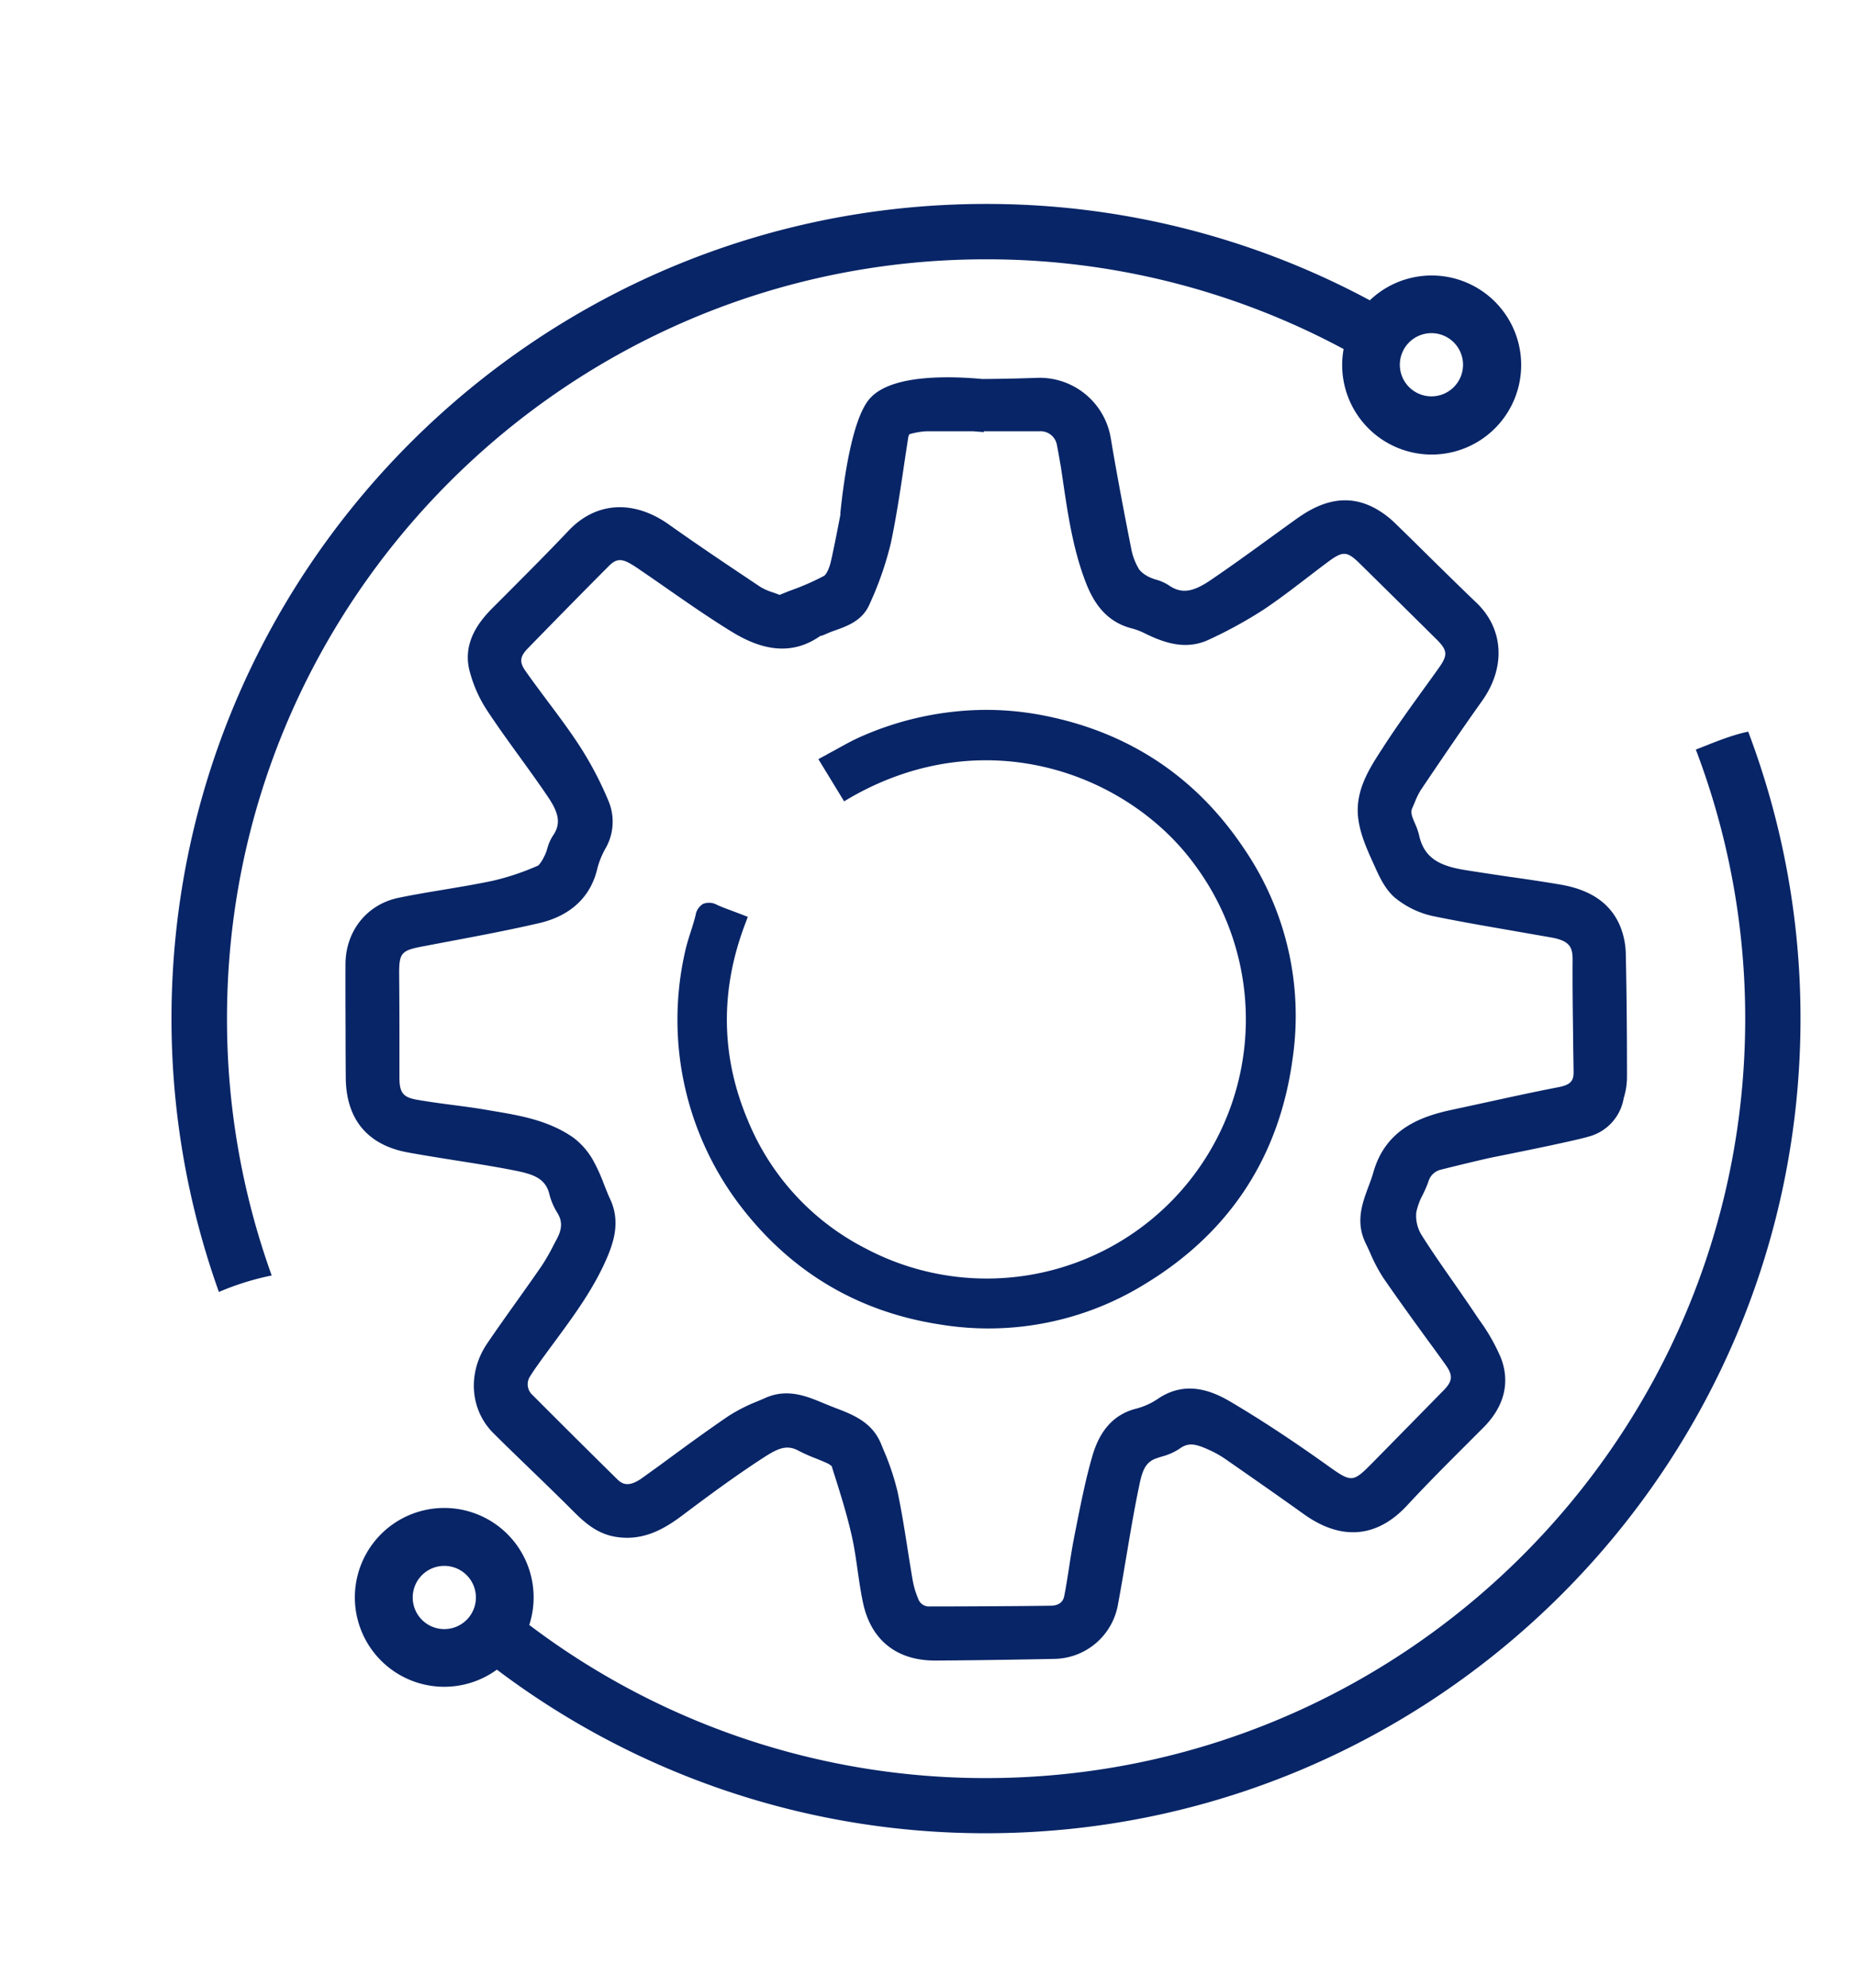
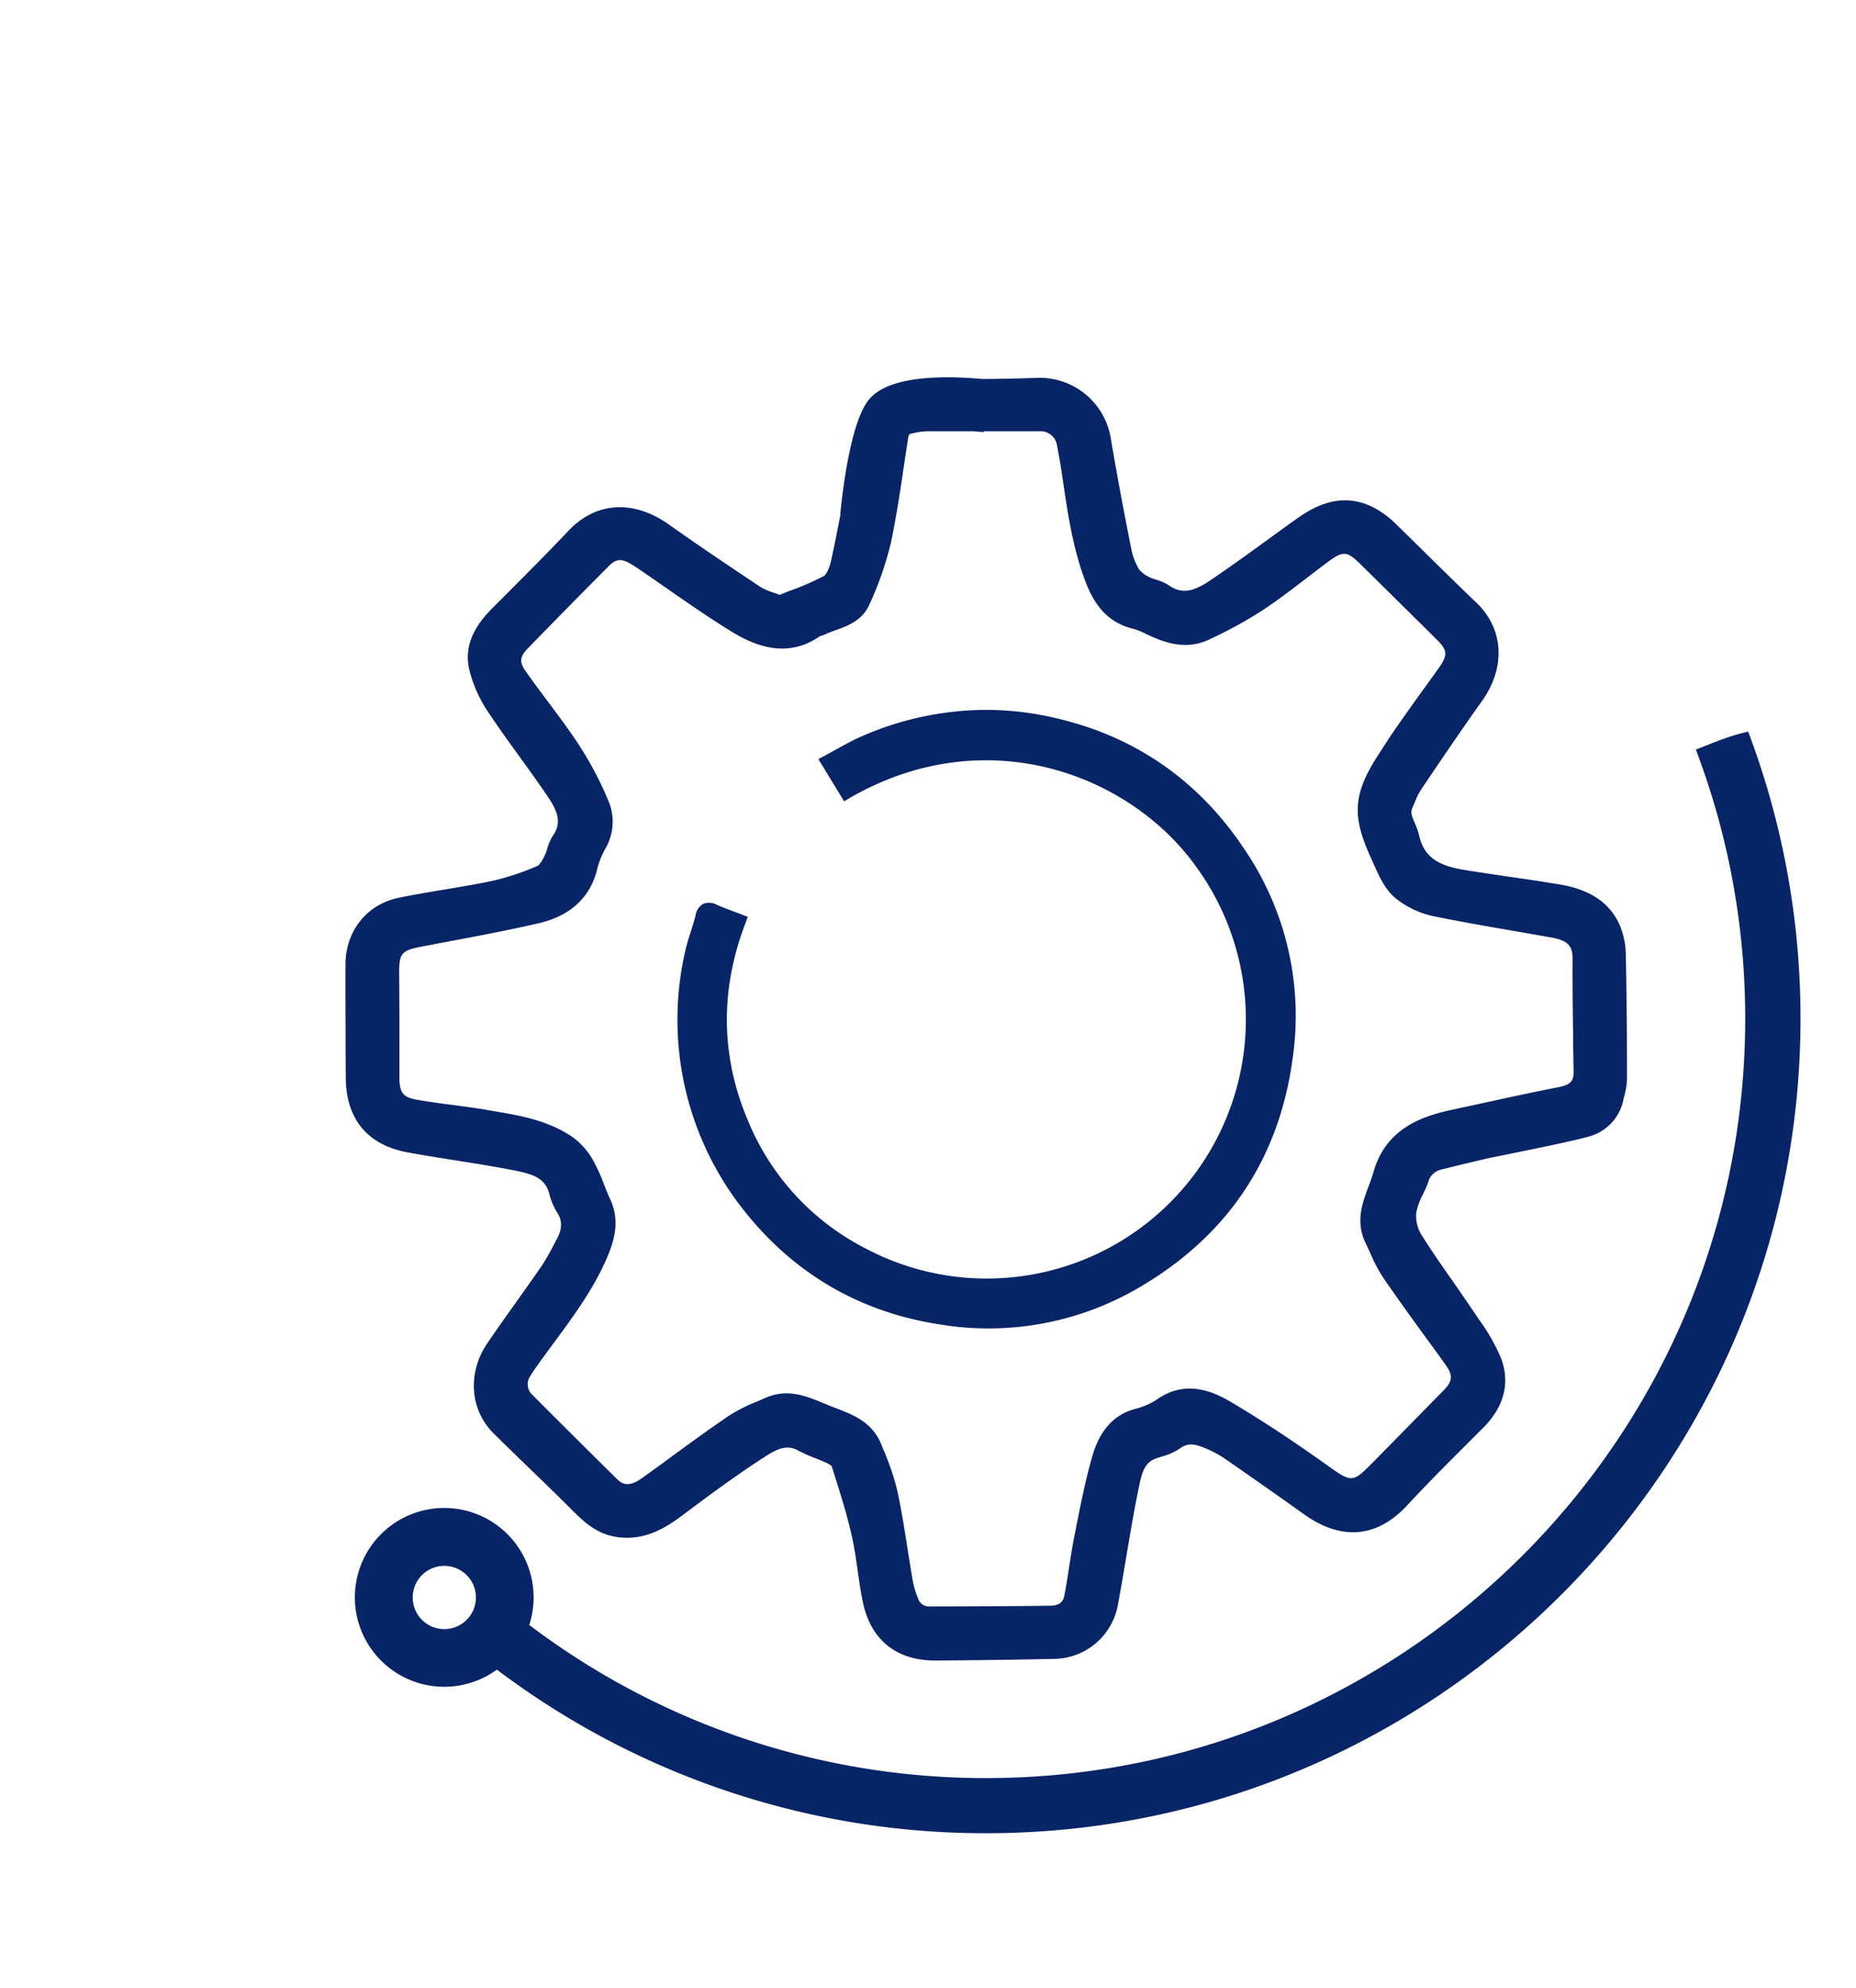
<svg xmlns="http://www.w3.org/2000/svg" id="Layer_1" data-name="Layer 1" viewBox="0 0 469.9 503.1">
  <defs>
    <style>.cls-1{fill:#082567;}</style>
  </defs>
-   <path class="cls-1" d="M249.64,65.63a191,191,0,0,1,90.54,22.72,22.07,22.07,0,0,0-.37,4,22.66,22.66,0,1,0,7-16.34,204.84,204.84,0,0,0-97.19-24.39c-113.7,0-206.2,92.5-206.2,206.2a205.18,205.18,0,0,0,12,69.18,68.21,68.21,0,0,1,13.37-4.17,191.42,191.42,0,0,1-11.32-65C57.44,151.85,143.66,65.63,249.64,65.63ZM362.41,84.32a8,8,0,1,1-8,8A8,8,0,0,1,362.41,84.32Z" />
  <path class="cls-1" d="M442.61,185.18c-4.5.94-8.86,2.83-13.26,4.54a191.13,191.13,0,0,1,12.5,68.11c0,106-86.22,192.21-192.21,192.21A191.24,191.24,0,0,1,134,411.28a22.63,22.63,0,1,0-8.2,11.31A205.09,205.09,0,0,0,249.64,464c113.71,0,206.21-92.5,206.21-206.21A205,205,0,0,0,442.61,185.18ZM104.49,404.33a8,8,0,1,1,8,8A8,8,0,0,1,104.49,404.33Z" />
  <path class="cls-1" d="M87.49,260.77q0,5.89.05,11.8c0,10.64,5.47,17.25,15.74,19.12,4,.73,8.08,1.37,12,2,4.81.76,9.79,1.54,14.63,2.49s8.16,1.89,9.18,6.07a16.44,16.44,0,0,0,2,4.69c1.31,2.09,1.27,4.09-.13,6.69-.3.55-.59,1.1-.88,1.66a51.2,51.2,0,0,1-2.92,5.08c-2.13,3.09-4.35,6.21-6.5,9.23-2.43,3.41-4.94,6.94-7.34,10.47-5,7.41-4.37,16.75,1.64,22.71,3,3,6.19,6.05,9.22,9,3.57,3.44,7.25,7,10.8,10.56,3.05,3.06,6.18,5.86,10.9,6.64,7,1.14,12.36-2,17.17-5.65,5.79-4.35,12.55-9.36,19.44-13.87l.31-.2c3.71-2.43,6.15-3.83,9.33-2.1a40,40,0,0,0,4.22,1.89c1,.41,2,.81,3,1.26a4.89,4.89,0,0,1,1.22.78l.33,1.07c1.71,5.37,3.47,10.93,4.72,16.45.65,2.83,1.08,5.82,1.49,8.71.39,2.71.79,5.52,1.37,8.28,2,9.48,8.5,14.69,18.26,14.69h.19c9.69-.06,19.8-.21,30.06-.42a16.63,16.63,0,0,0,16-13.46c.8-4.28,1.53-8.63,2.24-12.84.92-5.46,1.87-11.11,3-16.61l.08-.36c.77-3.89,1.44-6.33,4.21-7.4.54-.2,1.1-.38,1.66-.55a14.91,14.91,0,0,0,4.49-2c2.37-1.74,4.34-1.12,8,.58a26.6,26.6,0,0,1,3.86,2.26c7.91,5.5,14,9.76,19.66,13.81,9.45,6.73,18.48,5.93,26.1-2.31,4.94-5.34,10.19-10.58,15.27-15.66l4-4c5.28-5.3,6.82-11.38,4.46-17.59a47.78,47.78,0,0,0-5.48-9.63l-.94-1.39c-1.83-2.74-3.74-5.48-5.58-8.14-2.76-3.94-5.6-8-8.2-12.14a9.31,9.31,0,0,1-1.25-5.57,16.37,16.37,0,0,1,1.65-4.49c.49-1,1-2.12,1.41-3.26a4.3,4.3,0,0,1,3.19-3.08c4-1,8.29-2.05,12.5-3,9.57-1.91,21.69-4.4,25.06-5.41a12.13,12.13,0,0,0,8.71-9.7,18.18,18.18,0,0,0,.83-5.64c0-9-.06-19.75-.3-30.66a19.7,19.7,0,0,0-1.62-7.66c-2.52-5.51-7.42-8.81-15-10.09-4.37-.74-8.82-1.4-13.12-2-3.55-.53-7.22-1.07-10.82-1.65-6.31-1-10.48-2.87-11.78-8.84a17.12,17.12,0,0,0-1.08-3.06c-.76-1.76-1.13-2.73-.62-3.85.22-.49.43-1,.64-1.48a18,18,0,0,1,1.52-3.08c5.19-7.69,10.28-15.21,15.54-22.59,6-8.48,5.43-18.24-1.56-24.86-4-3.81-8-7.77-11.92-11.61-2.86-2.83-5.73-5.66-8.62-8.46a23.43,23.43,0,0,0-5.12-3.79c-8.18-4.39-15.21-.56-19.79,2.7-2.43,1.74-4.84,3.49-7.26,5.24-4.75,3.45-9.66,7-14.59,10.34-4.54,3.07-7.38,3.41-10.49,1.26a11.76,11.76,0,0,0-3.26-1.45,11.27,11.27,0,0,1-1.73-.65,7.69,7.69,0,0,1-2.47-1.83,15.66,15.66,0,0,1-2-5c-1.53-7.76-3.52-18-5.23-28.22a18.25,18.25,0,0,0-18.51-15.37c-4.4.16-9,.26-14,.3l-1-.09c-1.83-.15-4.68-.34-7.8-.34-10.17,0-16.88,1.9-19.94,5.64-4.25,5.2-6.35,20.16-7.22,28.61l0,.52c-.74,3.86-1.51,7.85-2.38,11.73-.48,2.16-1.33,3.51-1.75,3.75a63.41,63.41,0,0,1-8.8,3.82l-2.47,1c-.57-.24-1.16-.44-1.75-.65a14.47,14.47,0,0,1-3.08-1.35c-7.47-5-15.45-10.31-23.11-15.76-9-6.41-18.55-5.84-25.5,1.53-5.23,5.53-10.72,11-16,16.31l-3.15,3.15c-3.33,3.33-7.58,8.57-6,15.57a33.52,33.52,0,0,0,4.83,10.88c2.57,3.88,5.33,7.68,8,11.37,2.39,3.31,4.87,6.73,7.18,10.16,2.86,4.24,3.18,6.88,1.2,9.73a11.48,11.48,0,0,0-1.44,3.3,10.79,10.79,0,0,1-.64,1.72l-.16.29a8.69,8.69,0,0,1-1.45,2.23,64.17,64.17,0,0,1-11.46,3.86c-4.19.89-8.5,1.6-12.68,2.3-3.64.61-7.41,1.23-11.12,2-8.12,1.62-13.58,8.43-13.57,16.93C87.44,249.57,87.47,255.17,87.49,260.77Zm63.79-41.13a21.36,21.36,0,0,1,2.18-5.18,13.54,13.54,0,0,0,.52-11.91,88.06,88.06,0,0,0-7.59-14.29c-2.47-3.74-5.18-7.36-7.81-10.87-1.83-2.45-3.73-5-5.51-7.52-1.62-2.31-1.48-3.67.62-5.82,6.82-7,13.69-14,20.41-20.74,1.88-1.91,3.22-2,5.72-.51.82.49,1.61,1,2.28,1.48,2.31,1.57,4.6,3.16,6.89,4.76,5.17,3.59,10.5,7.3,16,10.69s14,7.33,22.64,1.26h0a5.47,5.47,0,0,0,1.16-.38,28.66,28.66,0,0,1,2.75-1.09c3.05-1.1,6.84-2.46,8.61-6.59a83.89,83.89,0,0,0,5.42-15.59c1.36-6.5,2.36-13.16,3.31-19.6.36-2.4.72-4.81,1.1-7.22.1-.27.19-.47.25-.61a18.63,18.63,0,0,1,4.29-.75h11.9l2.67.21,0-.21,14,0a4.21,4.21,0,0,1,4.52,3.59c.35,1.76.67,3.64,1,5.57.19,1.26.38,2.52.56,3.78,1.22,8.22,2.49,16.72,5.54,24.83,1.75,4.65,4.67,10.23,11.71,12.09a16.52,16.52,0,0,1,3.29,1.22c3.29,1.63,6.77,3,10.42,3a13.84,13.84,0,0,0,6.06-1.4,111.55,111.55,0,0,0,13.6-7.46c3.88-2.58,7.62-5.45,11.23-8.22,1.73-1.32,3.45-2.65,5.2-3.94,3.83-2.85,4.83-2.77,8.23.59l6.51,6.42q6.39,6.3,12.76,12.61c2.81,2.8,2.88,4,.45,7.37-1.17,1.65-2.35,3.28-3.54,4.92-3.41,4.73-6.95,9.62-10.19,14.61l-.46.72c-3.32,5.09-7.09,10.87-6.06,18,.57,4,2.25,7.68,3.88,11.26l.74,1.65c1,2.14,2.51,5.22,5,7.14a22.89,22.89,0,0,0,9.22,4.35c8,1.65,16.18,3,24.09,4.39l5.73,1c4.8.83,5.6,2.43,5.57,5.7-.05,6.63.05,13.34.14,19.84,0,2.84.08,5.67.11,8.51,0,2.11-.54,3.23-3.78,3.86-6.06,1.17-12.09,2.49-17.92,3.76-3,.65-6,1.31-9,1.95-8.17,1.73-16.93,5-20,15.88-.33,1.19-.78,2.37-1.25,3.63-1.56,4.19-3.33,8.93-.66,14.36.4.81.77,1.64,1.15,2.47a40.06,40.06,0,0,0,3.31,6.26c3.68,5.35,7.55,10.68,11.29,15.83q2.22,3,4.42,6.1c1.94,2.69,1.84,4.15-.45,6.48q-8.82,9-17.68,18c-5.46,5.53-5.46,5.53-12.18.72-8.43-6-16.31-11.21-24.07-15.79-4.53-2.68-11.39-5.66-18.58-.66a17.65,17.65,0,0,1-5.49,2.42c-5.49,1.45-9.1,5.42-11,12.14-1.67,5.79-2.84,11.76-4,17.54l-.51,2.59c-.51,2.56-.91,5.15-1.3,7.66s-.76,4.95-1.24,7.38c-.12.61-.49,2.49-3.42,2.53-9.17.13-18.5.16-27.53.19h-3.08a2.91,2.91,0,0,1-3-2.05,21.5,21.5,0,0,1-1.33-4.43c-.47-2.68-.9-5.43-1.32-8.08-.74-4.74-1.52-9.64-2.53-14.44a63.34,63.34,0,0,0-3.61-10.74l-.53-1.31c-2.26-5.63-7.21-7.51-11.58-9.18l-1-.39-2.07-.84c-4.27-1.78-9.11-3.79-14.68-1.33-.62.28-1.26.55-1.89.82a42.77,42.77,0,0,0-7.51,3.81c-5.77,3.94-11.5,8.13-17,12.19L162.7,374c-3.45,2.52-5.12,1.69-6.41.42-6.6-6.49-13.62-13.47-21.46-21.33a3.63,3.63,0,0,1-.59-4.78c.91-1.51,2-2.94,3.06-4.46l.57-.77c.87-1.2,1.74-2.38,2.62-3.57,4.86-6.59,9.88-13.4,13.23-21.26,1.81-4.26,3.32-9.35.72-14.83-.55-1.16-1-2.38-1.52-3.66a44.6,44.6,0,0,0-2.41-5.43,18.59,18.59,0,0,0-5.36-6.4c-6.3-4.39-13.53-5.6-20.53-6.77l-1.69-.29c-2.81-.48-5.67-.85-8.42-1.21-3-.39-6-.8-9-1.32-3.46-.62-4.37-1.76-4.38-5.57l0-9.72q0-8.42-.07-16.84c0-4.89.61-5.63,5.53-6.59l7.5-1.42c7.39-1.39,15-2.83,22.49-4.57C144.56,231.75,149.65,226.92,151.28,219.64Z" />
  <path class="cls-1" d="M187,304.62c12.85,17.08,30,27.38,50.93,30.6a75.43,75.43,0,0,0,52-10.26c21.4-13,34-32.22,37.34-57.08a74.89,74.89,0,0,0-12.25-53c-12.18-18.3-29.38-29.68-51.13-33.85a75.86,75.86,0,0,0-14.27-1.36,79.14,79.14,0,0,0-31.5,6.71c-2.14.93-4.21,2.08-6.21,3.19-.93.52-1.87,1-2.84,1.56l-1.88,1,6.52,10.69,1.69-1c34.43-19.7,70.68-5.75,87.31,17.37A65.6,65.6,0,0,1,219,315.91a63.35,63.35,0,0,1-29.67-32.37c-6.83-16.14-7.06-32.83-.7-49.62l.7-1.86-1.85-.72-1.95-.73c-1.4-.53-2.73-1-4-1.59a4.12,4.12,0,0,0-3.5-.25,4,4,0,0,0-1.91,2.82c-.34,1.42-.78,2.81-1.25,4.27s-.89,2.81-1.25,4.27A77.62,77.62,0,0,0,187,304.62Z" />
</svg>